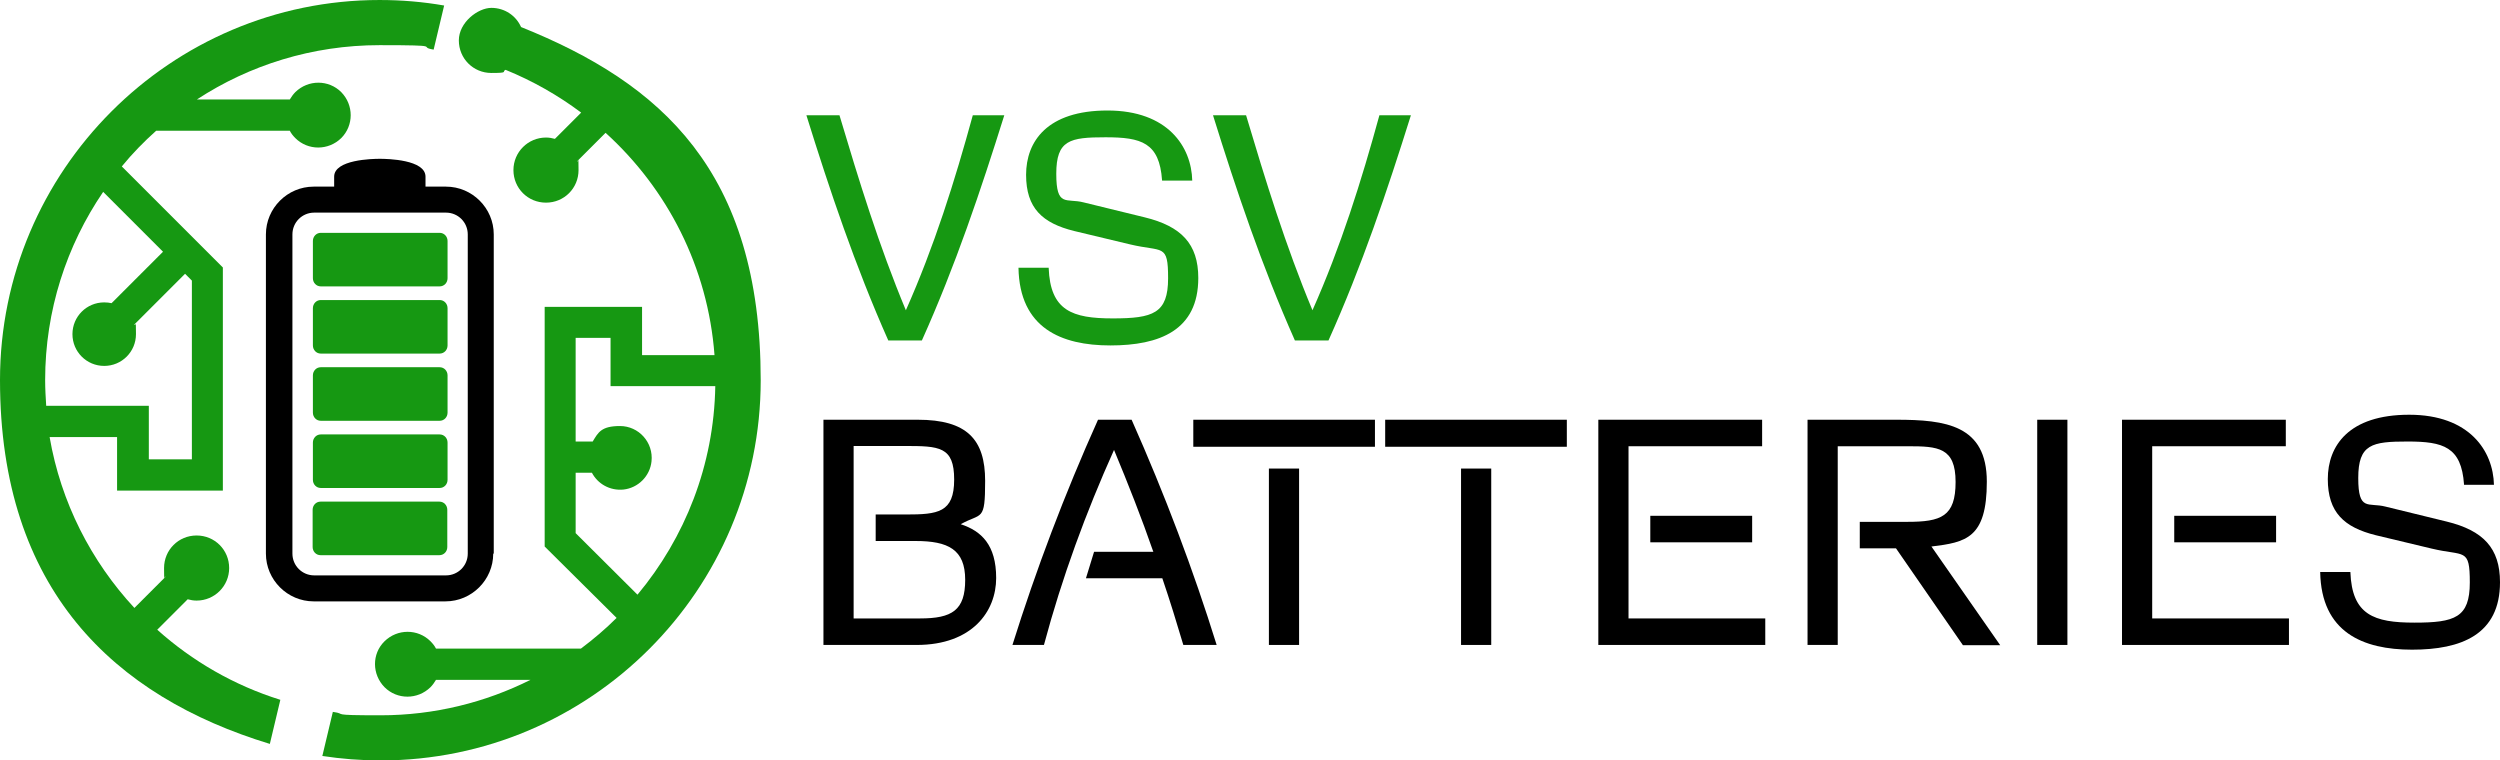
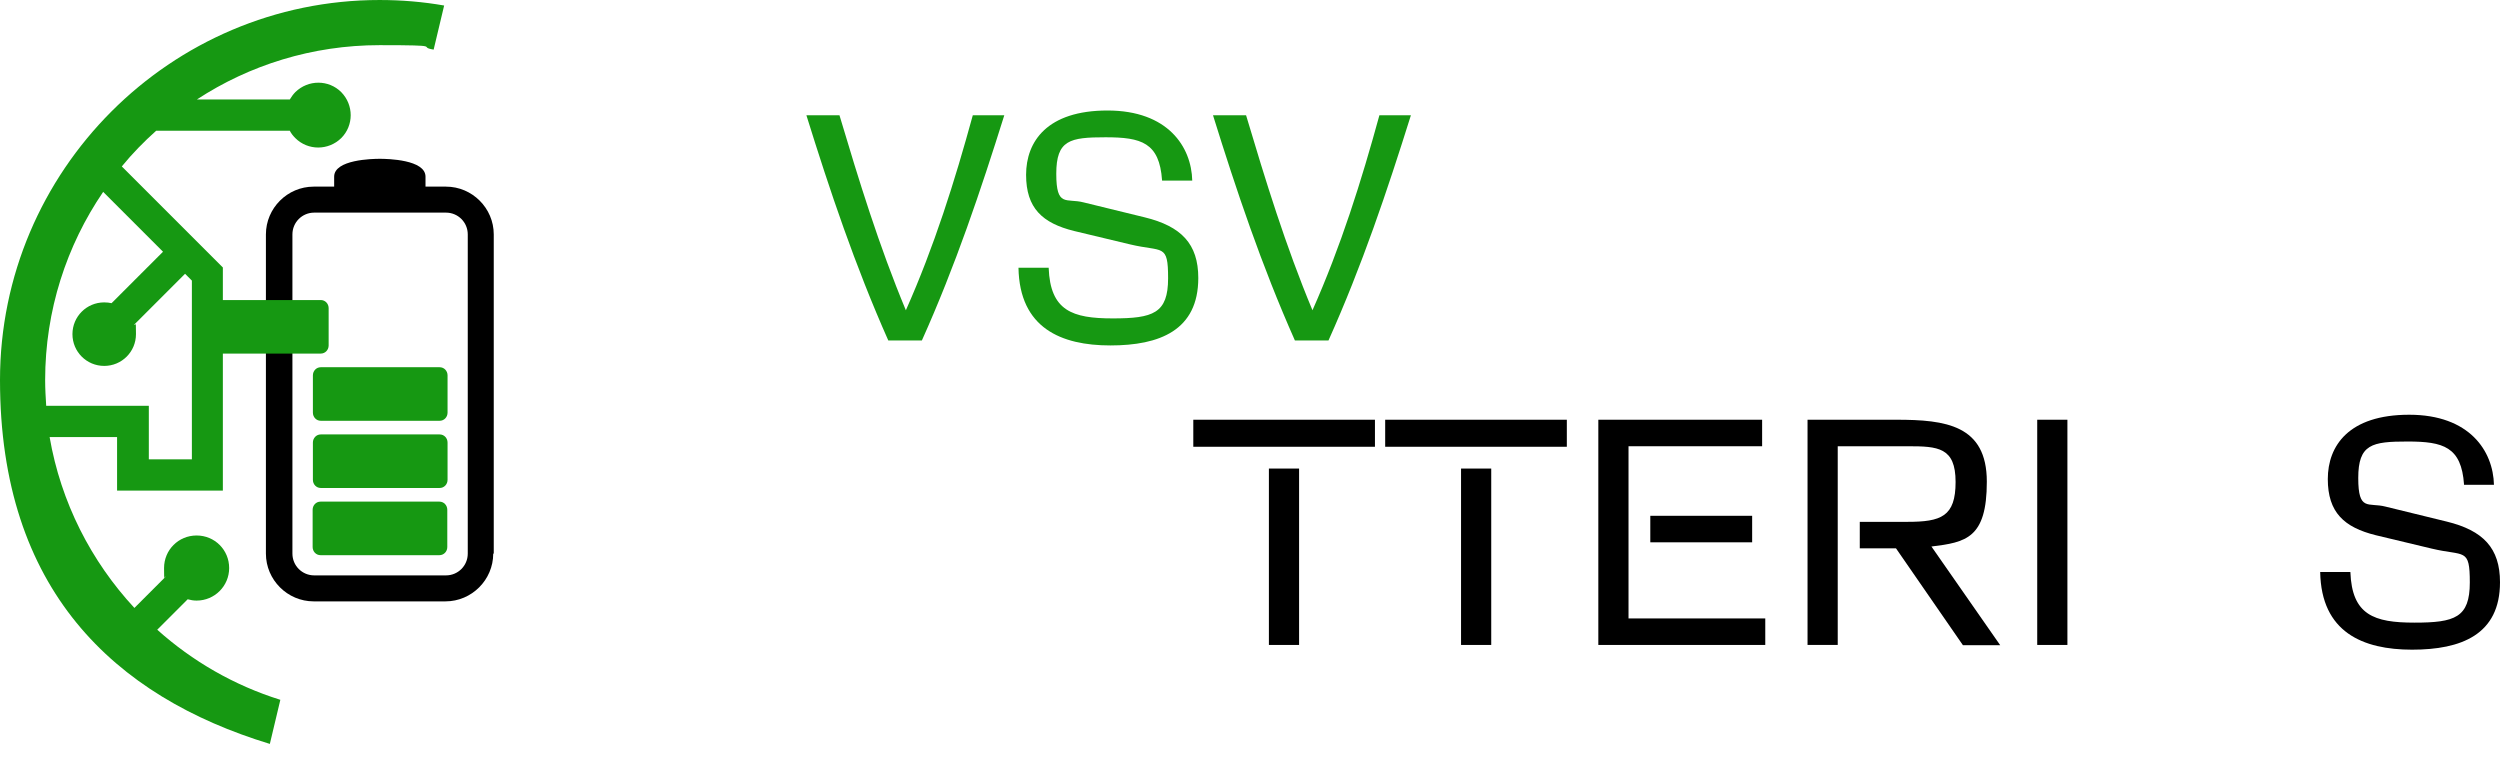
<svg xmlns="http://www.w3.org/2000/svg" id="svg2742" version="1.1" viewBox="0 0 952.4 289.6">
  <defs>
    <style> .st0 { fill: #169812; } </style>
  </defs>
  <g>
    <path class="st0" d="M319.8,43.9c7.4,24.8,15,49.6,25.3,74.3,10.8-24.3,18.6-49.1,25.5-74.3h12c-9,28.7-18.6,57.3-31.4,85.8h-12.8c-12.7-28.6-22.3-57.2-31.2-85.8h12.7Z" />
    <path class="st0" d="M442.7,68.7c-1-14.4-7.9-16.4-21.5-16.4s-18.8,1-18.8,13.9,3.8,9.2,10.4,10.9l23.3,5.7c13.9,3.4,20.4,10.1,20.4,23.1,0,20-14.8,25.7-33.5,25.7s-34.6-6.6-35-29.6h11.5c.6,16.4,9,19.3,24.4,19.3s21.1-1.9,21.1-15.3-2-9.9-14.5-12.9l-21.3-5.1c-12.1-3-18.3-8.7-18.3-21.4s8-24.5,31-24.5,32,13.8,32.3,26.7h-11.5Z" />
    <path class="st0" d="M474.7,43.9c7.4,24.8,15,49.6,25.3,74.3,10.8-24.3,18.6-49.1,25.5-74.3h12c-9,28.7-18.6,57.3-31.4,85.8h-12.8c-12.7-28.6-22.3-57.2-31.2-85.8h12.7Z" />
-     <path d="M313.7,245.7v-85.8h35.9c18.8,0,25.7,7.5,25.7,23.3s-1.3,12-9.3,16.5c7.9,2.6,13.5,7.9,13.5,20.5s-9,25.5-30.3,25.5h-35.6ZM325.2,235.6h25.3c12.2,0,17.2-3.1,17.2-14.7s-6.5-14.8-18.9-14.8h-15.2v-10.1h11.5c12.2,0,18.4-.7,18.4-13.3s-5.6-12.8-18.9-12.8h-19.4v65.7Z" />
-     <path d="M439.4,210.3c-4.5-13-9.6-25.9-15-38.9-10.7,23.8-19.8,48.5-26.7,74.3h-12c9-28.7,19.8-57.3,32.6-85.8h12.8c12.7,28.6,23.5,57.2,32.4,85.8h-12.7c-2.5-8.4-5.1-16.9-8-25.4h-29.1l3.1-10.1h22.5Z" />
    <path d="M454.6,159.9h69.2v10.3h-69.2v-10.3ZM483.4,245.7v-67.2h11.5v67.2h-11.5Z" />
    <path d="M527.7,159.9h69.2v10.3h-69.2v-10.3ZM556.6,245.7v-67.2h11.5v67.2h-11.5Z" />
    <path d="M620.4,235.6h52.1v10.1h-63.6v-85.8h62.4v10.1h-50.9v65.7ZM628.7,196.5h38.8v10.1h-38.8v-10.1Z" />
    <path d="M700.1,245.7h-11.5v-85.8h33.8c18.8,0,34.5,2,34.5,23.6s-8,23.1-21.1,24.7l26.2,37.6h-14.2l-25.5-36.9h-13.8v-10.1h18.1c12.9,0,18.4-2,18.4-15.2s-6.7-13.6-18.2-13.6h-26.7v75.8Z" />
    <path d="M776.1,245.7v-85.8h11.5v85.8h-11.5Z" />
-     <path d="M819.9,235.6h52.1v10.1h-63.6v-85.8h62.4v10.1h-50.9v65.7ZM828.3,196.5h38.8v10.1h-38.8v-10.1Z" />
    <path d="M938.7,184.6c-1-14.4-7.9-16.4-21.5-16.4s-18.8,1-18.8,13.9,3.8,9.2,10.4,10.9l23.3,5.7c13.9,3.4,20.3,10.1,20.3,23.1,0,20-14.8,25.7-33.5,25.7s-34.6-6.6-35-29.6h11.5c.6,16.4,9,19.3,24.4,19.3s21.1-1.9,21.1-15.3-2-9.9-14.5-12.9l-21.3-5.1c-12.1-3-18.3-8.7-18.3-21.4s8-24.5,31-24.5,32,13.8,32.3,26.7h-11.5Z" />
  </g>
  <g>
-     <path class="st0" d="M198.5,10.3c-1.9-4.3-6.2-7.3-11.3-7.3s-12.4,5.5-12.4,12.4,5.5,12.4,12.4,12.4,3.8-.5,5.4-1.2c10.3,4.2,20,9.7,28.8,16.3l-10,10c-1.1-.3-2.2-.5-3.4-.5-6.8,0-12.4,5.5-12.4,12.4s5.5,12.4,12.4,12.4,12.4-5.5,12.4-12.4-.2-2.3-.5-3.4l10.8-10.8c23.5,21.3,39,51.2,41.5,84.7h-27.6v-18.4h-37.1v91.3h0l27.4,27.2c-4.2,4.2-8.8,8.1-13.6,11.7h-55.2c-.5-1-1.2-1.9-2.1-2.8-4.8-4.8-12.6-4.8-17.5,0s-4.8,12.6,0,17.5c4.8,4.8,12.6,4.8,17.5,0,.8-.8,1.5-1.8,2.1-2.8h36c-17.2,8.6-36.6,13.5-57.1,13.5s-12.3-.5-18.2-1.3l-4,16.8c7.2,1.1,14.7,1.7,22.2,1.7,79.9,0,144.8-65,144.8-144.8S251.8,31.7,198.5,10.3ZM242.8,226.5l-23.5-23.4v-23h6.2c2.2,4.2,6.8,6.9,12,6.4,5.6-.6,10.1-5.1,10.7-10.7.8-7.3-4.9-13.5-12-13.5s-8.3,2.4-10.4,5.9h-6.5v-39.5h13.3v18.4h39.9c-.5,30.2-11.6,57.8-29.6,79.4Z" />
    <path class="st0" d="M71.5,228.3c1.1.3,2.2.5,3.4.5,6.8,0,12.4-5.5,12.4-12.4s-5.5-12.4-12.4-12.4-12.4,5.5-12.4,12.4.2,2.3.5,3.4l-11.8,11.8c-16.5-17.8-28-40.2-32.3-65.1h25.7v20.4h40.3v-85h0l-38.5-38.5c4-4.9,8.4-9.4,13.1-13.6h50.9c.5,1,1.2,1.9,2.1,2.8,4.8,4.8,12.6,4.8,17.5,0,4.8-4.8,4.8-12.6,0-17.5-4.8-4.8-12.6-4.8-17.5,0-.8.8-1.5,1.8-2.1,2.8h-35.4c20-13.1,44-20.7,69.6-20.7s13.9.6,20.6,1.7l4-16.8c-8-1.4-16.2-2.1-24.6-2.1C65,0,0,65,0,144.8s43.4,120.5,102.8,138.6l4-16.8c-17.6-5.5-33.5-14.7-46.9-26.7l11.7-11.7ZM39.3,73.1l22.8,22.8-19.6,19.6c-.9-.2-1.8-.3-2.8-.3-6.7,0-12.1,5.4-12.1,12.1s5.4,12.1,12.1,12.1,12.1-5.4,12.1-12.1-.2-2.5-.6-3.7l19.3-19.3,2.6,2.6v68.1h-16.4v-20.4H17.6c-.2-3.2-.4-6.5-.4-9.8,0-26.6,8.2-51.3,22.1-71.7Z" />
    <path d="M188.1,210.9v-121.6c0-10-8.2-18.2-18.2-18.2h-7.8v-3.8c0-6.5-14.5-6.8-17.4-6.8s-17.4.3-17.4,6.8v3.8h-7.8c-10,0-18.2,8.2-18.2,18.2v121.6c0,10,8.2,18.2,18.2,18.2h50.2c10,0,18.2-8.2,18.2-18.2ZM111.4,210.9v-121.6c0-4.6,3.7-8.3,8.3-8.3h50.2c4.6,0,8.3,3.7,8.3,8.3v121.6c0,4.6-3.7,8.3-8.3,8.3h-50.2c-4.6,0-8.3-3.7-8.3-8.3Z" />
    <path class="st0" d="M170.4,194.2c0-1.7-1.3-3.1-3-3.1h-45.3c-1.7,0-3,1.4-3,3.1v14.2c0,1.7,1.3,3.1,3,3.1h45.3c1.7,0,3-1.4,3-3.1v-14.2Z" />
    <path class="st0" d="M122.2,185.9h45.3c1.7,0,3-1.4,3-3.1v-14.2c0-1.7-1.3-3.1-3-3.1h-45.3c-1.7,0-3,1.4-3,3.1v14.2c0,1.7,1.3,3.1,3,3.1Z" />
    <path class="st0" d="M122.2,160.3h45.3c1.7,0,3-1.4,3-3.1v-14.2c0-1.7-1.3-3.1-3-3.1h-45.3c-1.7,0-3,1.4-3,3.1v14.2c0,1.7,1.3,3.1,3,3.1Z" />
-     <path class="st0" d="M122.2,134.7h45.3c1.7,0,3-1.4,3-3.1v-14.2c0-1.7-1.3-3.1-3-3.1h-45.3c-1.7,0-3,1.4-3,3.1v14.2c0,1.7,1.3,3.1,3,3.1Z" />
-     <path class="st0" d="M122.2,109.1h45.3c1.7,0,3-1.4,3-3.1v-14.2c0-1.7-1.3-3.1-3-3.1h-45.3c-1.7,0-3,1.4-3,3.1v14.2c0,1.7,1.3,3.1,3,3.1Z" />
+     <path class="st0" d="M122.2,134.7c1.7,0,3-1.4,3-3.1v-14.2c0-1.7-1.3-3.1-3-3.1h-45.3c-1.7,0-3,1.4-3,3.1v14.2c0,1.7,1.3,3.1,3,3.1Z" />
  </g>
</svg>